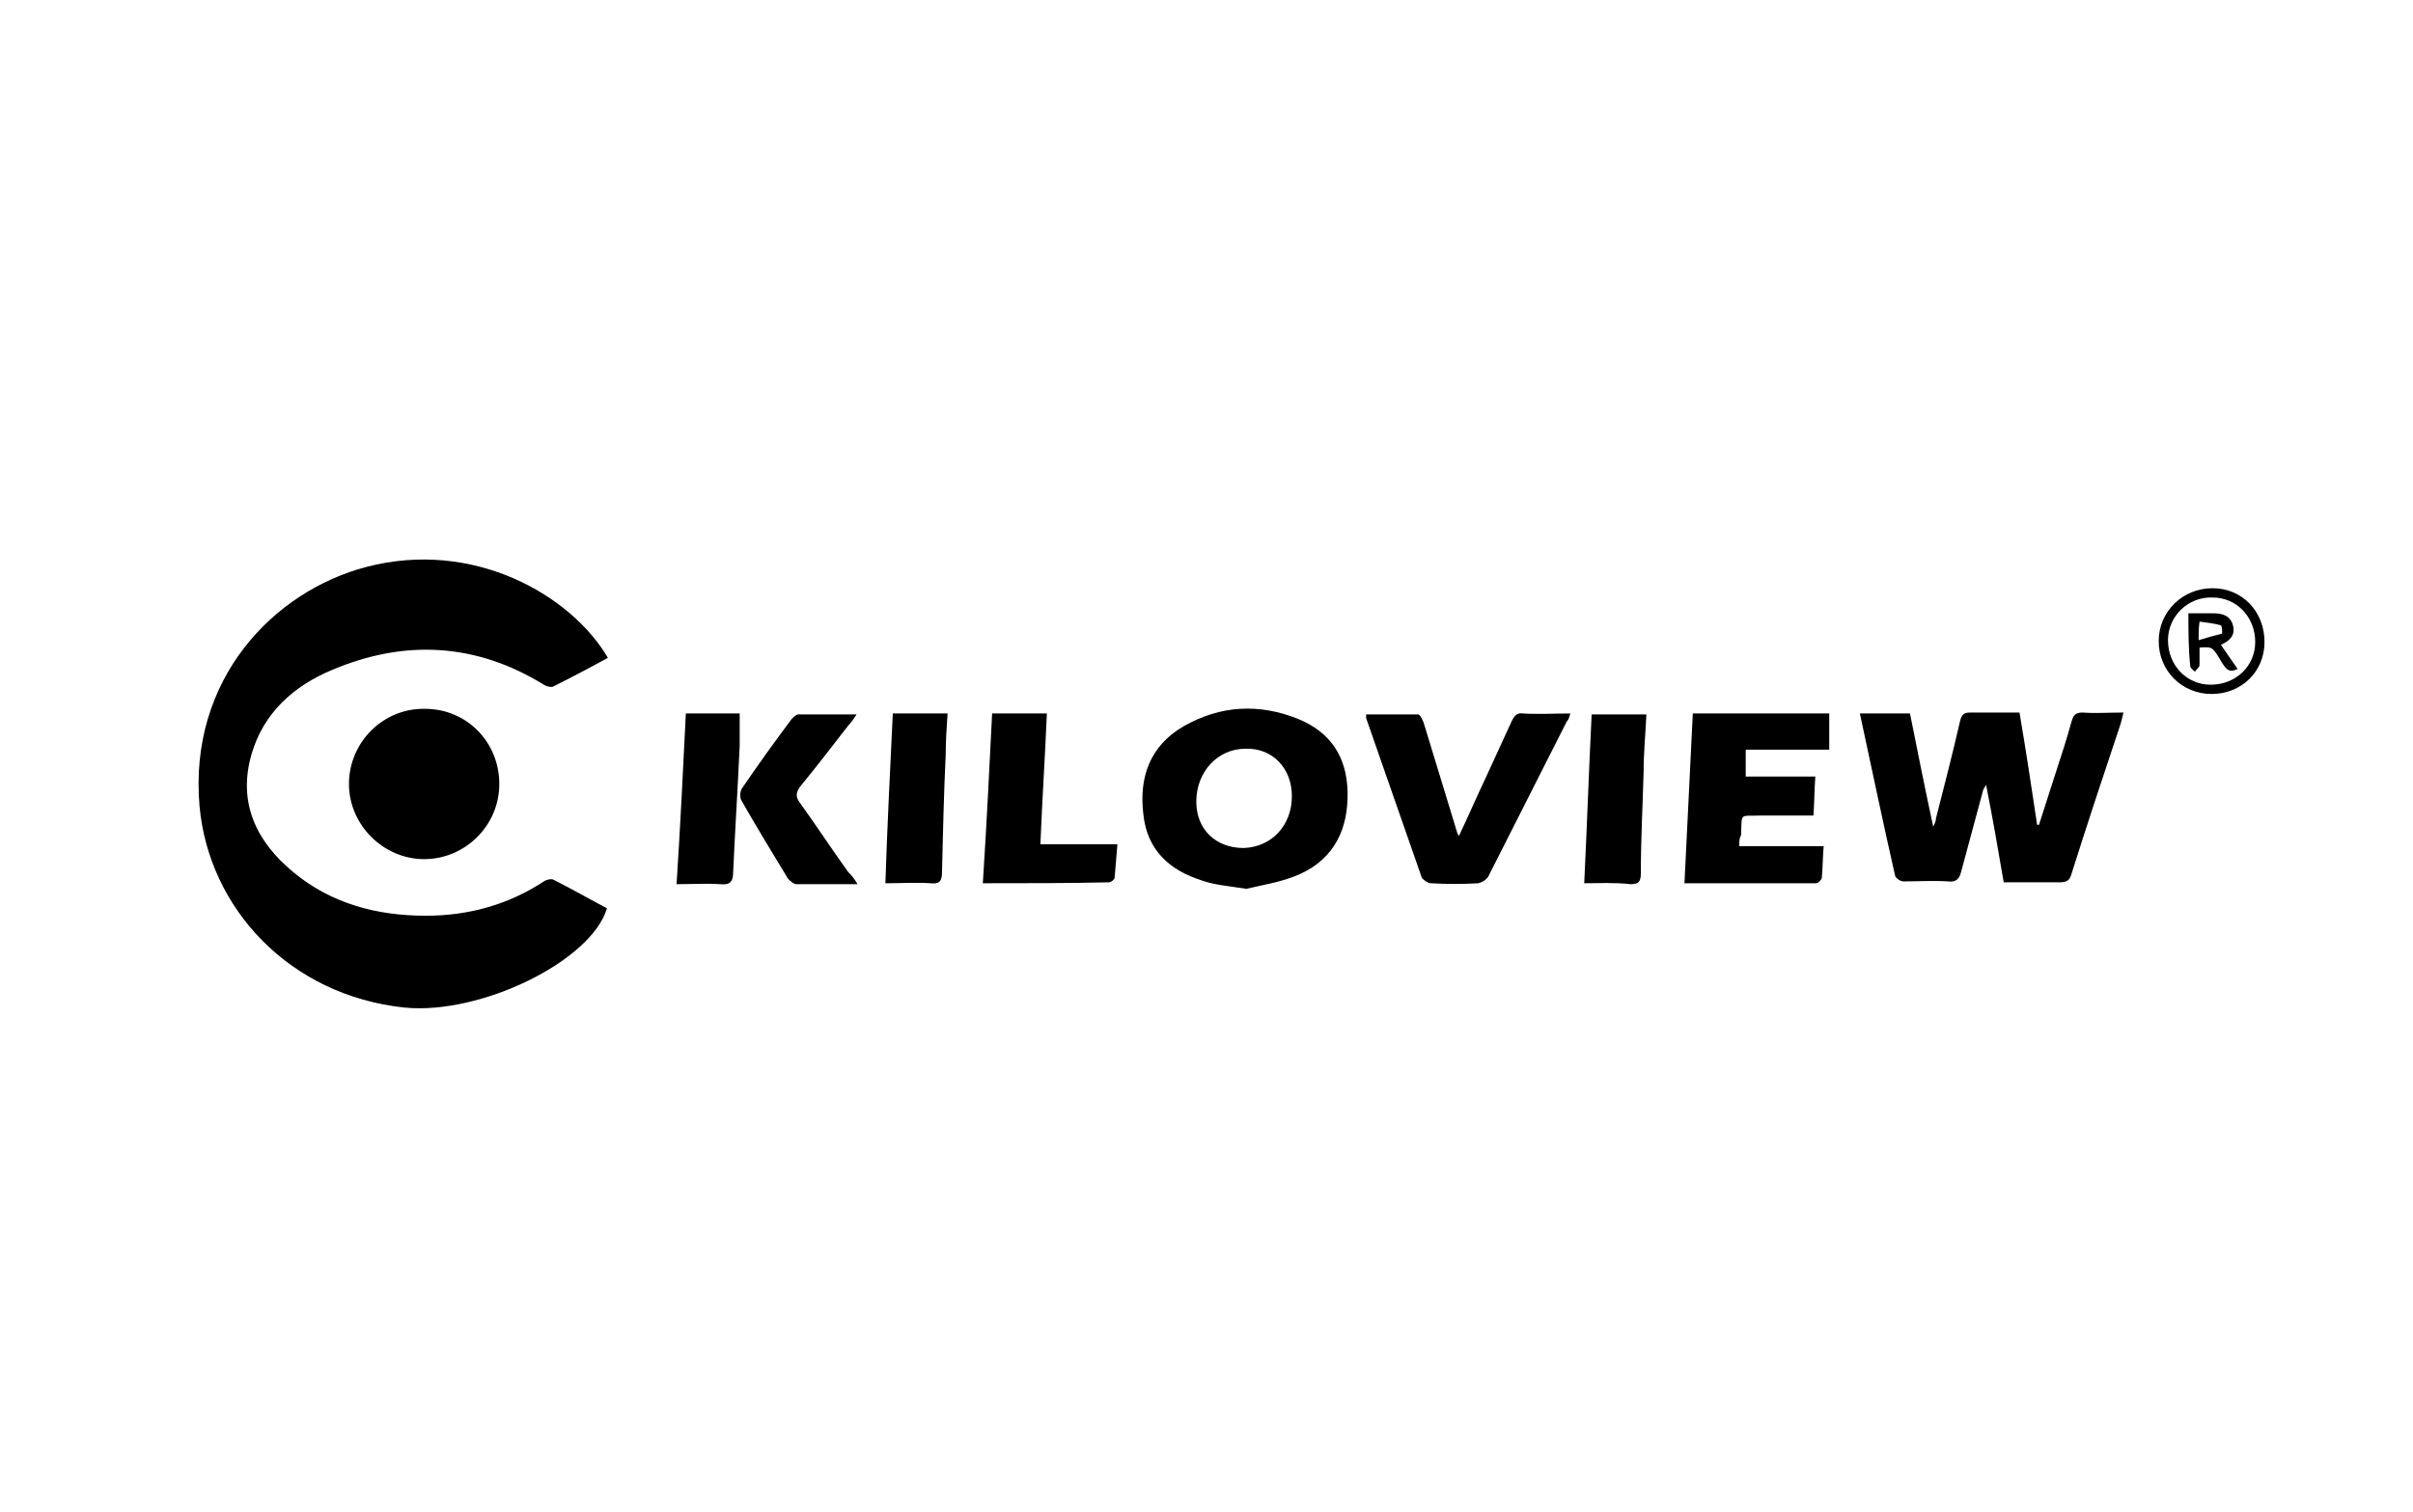
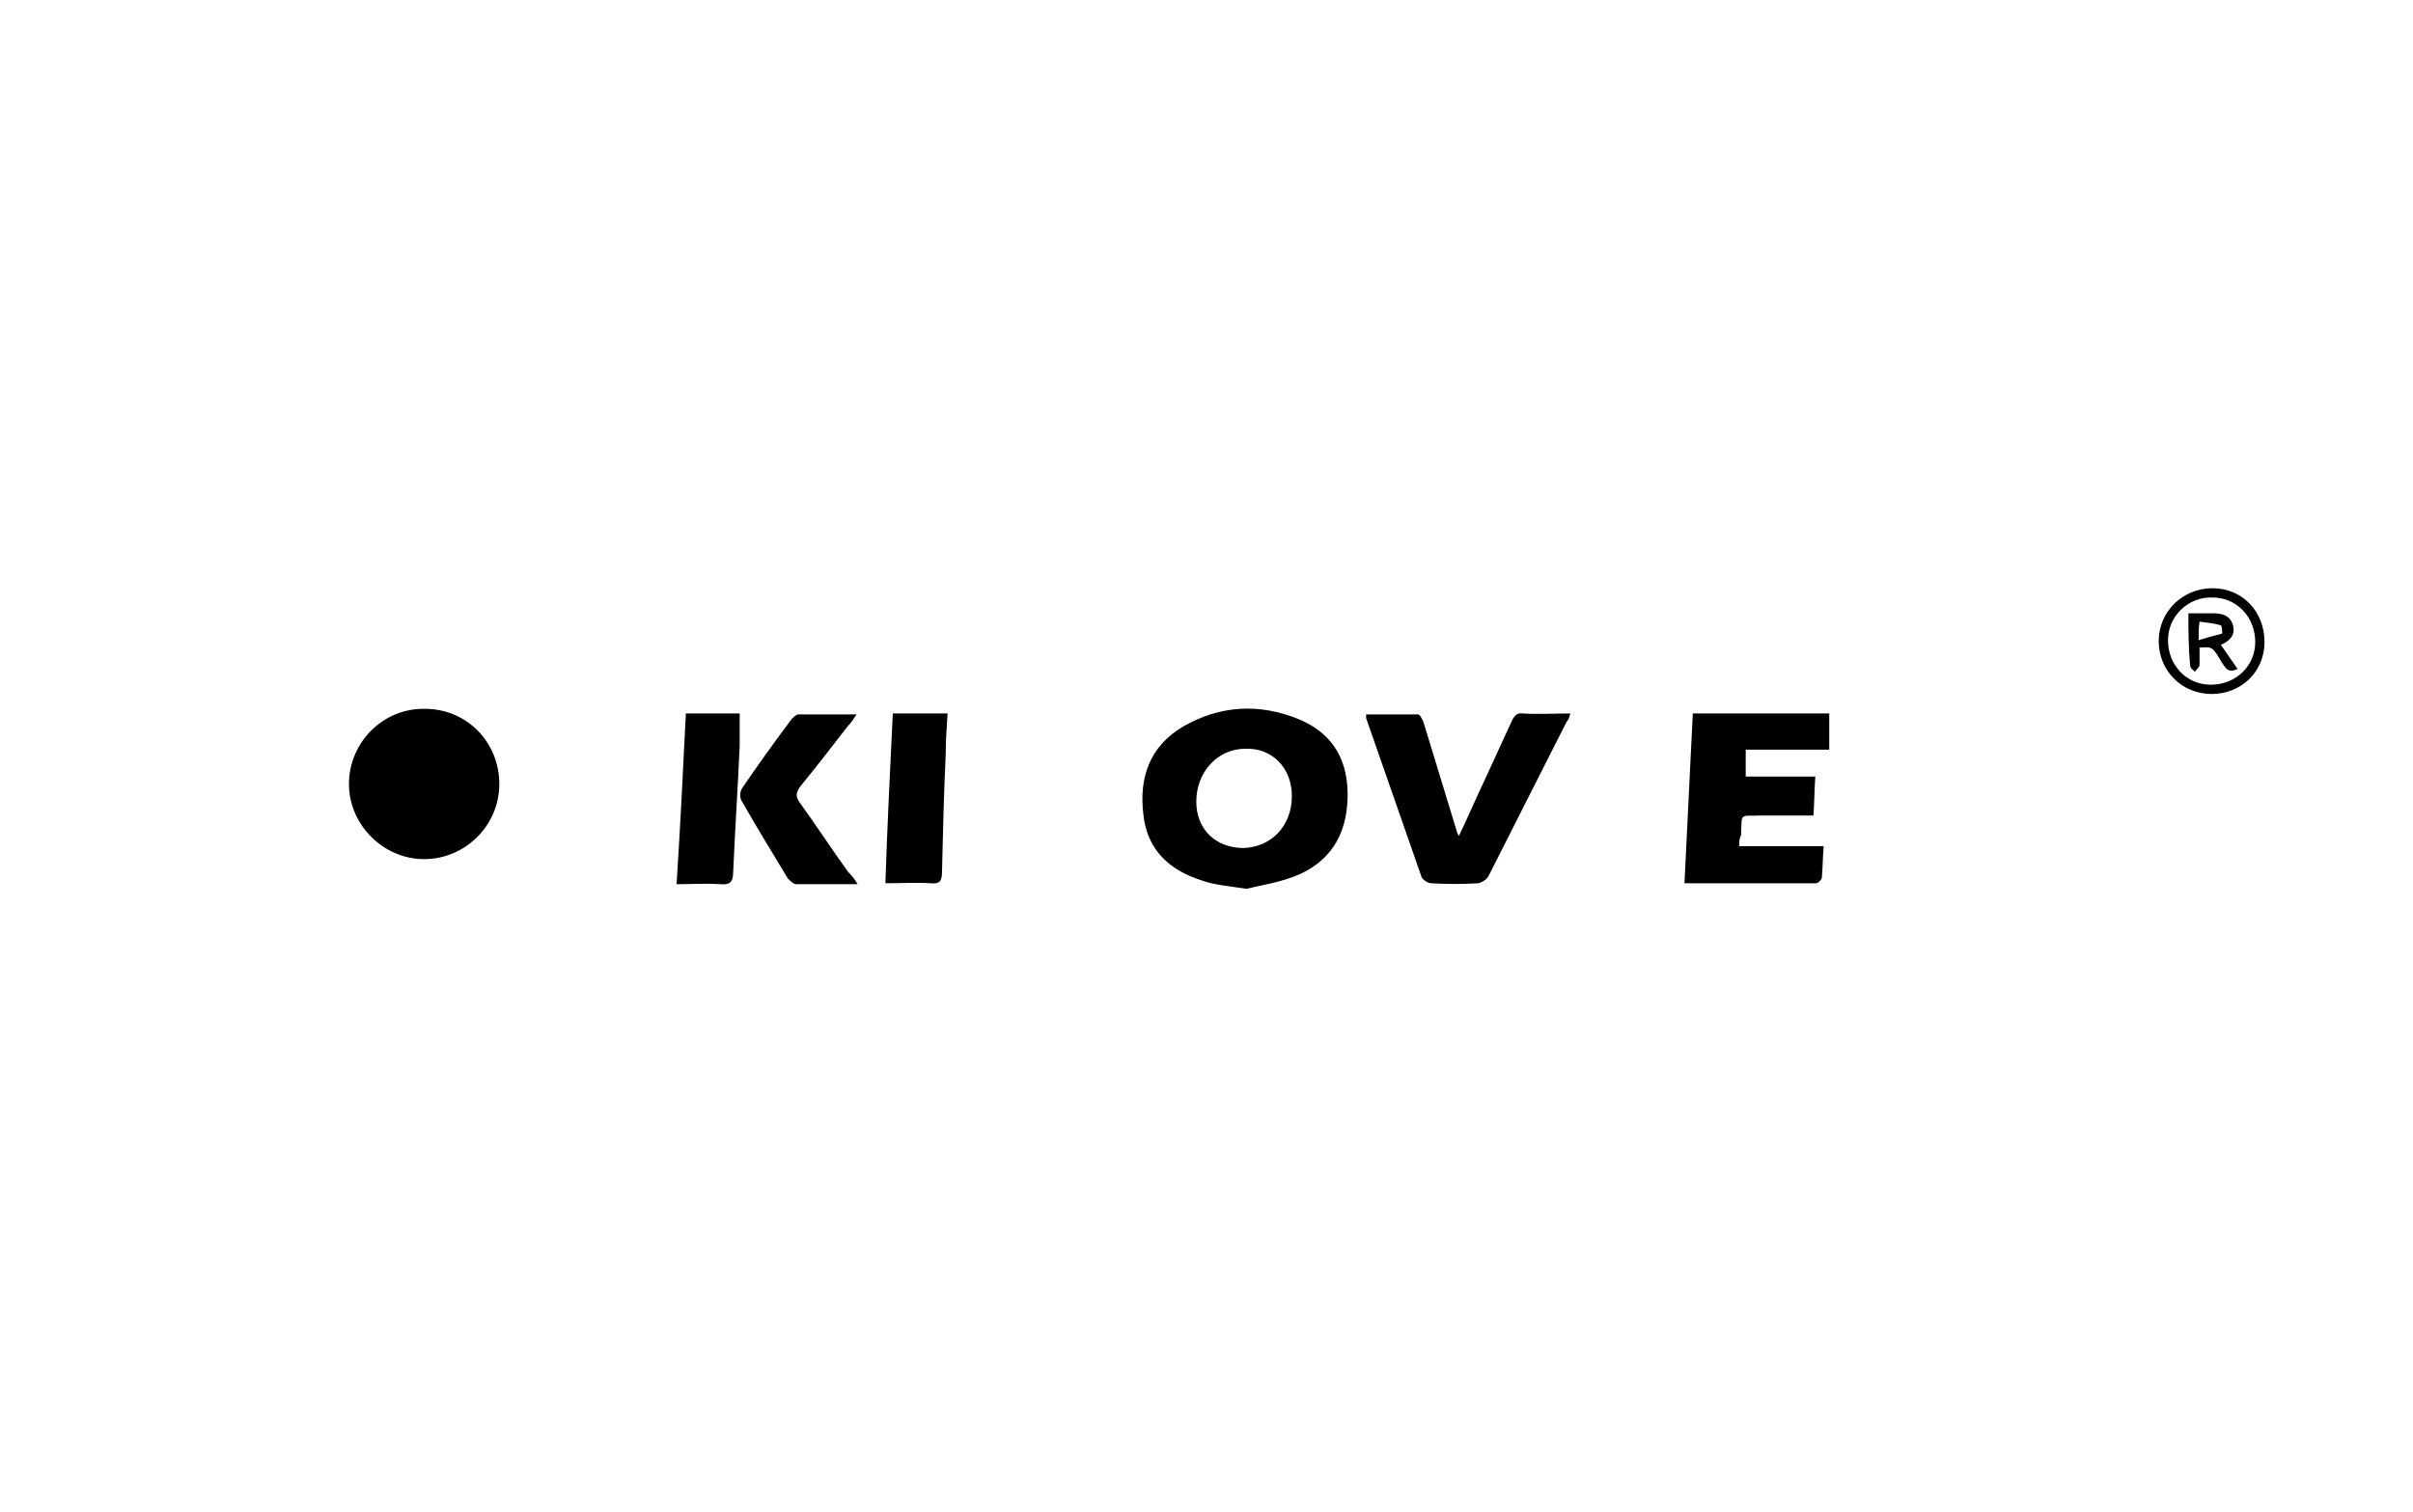
<svg xmlns="http://www.w3.org/2000/svg" version="1.1" id="Layer_1" x="0px" y="0px" viewBox="0 0 260 163" style="enable-background:new 0 0 260 163;" xml:space="preserve">
  <g>
-     <path d="M65.5,70.9c-2,1.1-3.9,2.1-5.9,3.1c-0.2,0.1-0.7,0-1-0.2c-7.3-4.5-15-4.9-22.8-1.6c-4.1,1.7-7.4,4.6-8.7,9.1   c-1.5,5.2,0.5,9.4,4.5,12.7c4.1,3.4,9,4.7,14.3,4.7c4.6,0,8.9-1.2,12.7-3.7c0.3-0.2,0.8-0.3,1-0.2c2,1,3.9,2.1,5.8,3.1   c-1.7,5.7-13.6,11.5-21.8,10.7c-12.4-1.3-21.1-10.7-22.1-21.7c-1.2-13.7,8-23.2,18-25.8C51,58.1,61.5,64.1,65.5,70.9z" />
-     <path d="M200.4,76.9c1.8,0,3.5,0,5.4,0c0.8,4,1.6,8,2.5,12.2c0.2-0.4,0.3-0.6,0.3-0.9c0.9-3.5,1.8-7,2.6-10.5   c0.2-0.7,0.4-0.9,1.1-0.9c1.8,0,3.5,0,5.3,0c0.7,4.1,1.3,8.1,1.9,12.1c0.1,0,0.1,0,0.2,0c0.6-1.9,1.2-3.7,1.8-5.6   c0.6-1.8,1.2-3.7,1.7-5.5c0.2-0.7,0.4-1,1.2-1c1.4,0.1,2.8,0,4.4,0c-0.1,0.5-0.2,0.8-0.3,1.2c-1.8,5.4-3.6,10.8-5.3,16.2   c-0.2,0.7-0.5,0.9-1.3,0.9c-2,0-4,0-6,0c-0.6-3.5-1.2-7-1.9-10.5c-0.1,0.2-0.2,0.3-0.3,0.5c-0.8,3-1.6,5.9-2.4,8.9   c-0.2,0.8-0.6,1.1-1.4,1c-1.6-0.1-3.2,0-4.8,0c-0.3,0-0.8-0.3-0.9-0.6C202.9,88.7,201.7,82.9,200.4,76.9z" />
    <path d="M134.3,95.8c-1.9-0.3-3.4-0.4-4.8-0.9c-3.5-1.1-5.9-3.3-6.3-7.1c-0.5-4,0.7-7.4,4.3-9.5c4-2.3,8.2-2.5,12.4-0.8   c3.4,1.4,5.2,4,5.3,7.8c0.1,4-1.4,7.2-5.1,8.9C138.1,95.1,135.9,95.4,134.3,95.8z M139.2,85.8c0-3-2.1-5.2-5-5.1   c-3,0-5.3,2.5-5.3,5.7c0,3,2.1,5,5.1,5C137,91.3,139.2,89,139.2,85.8z" />
    <path d="M187.4,91.2c1.6,0,3.1,0,4.6,0c1.5,0,2.9,0,4.5,0c-0.1,1.2-0.1,2.3-0.2,3.4c0,0.2-0.4,0.6-0.6,0.6c-4.7,0-9.5,0-14.2,0   c0.3-6.1,0.6-12.2,0.9-18.3c4.9,0,9.8,0,14.7,0c0,1.3,0,2.6,0,3.9c-3.1,0-6,0-9,0c0,1,0,1.9,0,2.9c2.4,0,4.8,0,7.5,0   c-0.1,1.4-0.1,2.7-0.2,4.2c-2,0-3.8,0-5.7,0c-2.3,0.1-2-0.4-2.1,2.1C187.4,90.4,187.4,90.7,187.4,91.2z" />
    <path d="M53.8,84.5c0,4.5-3.7,8.1-8.1,8.1c-4.4,0-8.1-3.7-8.1-8.1c0-4.5,3.7-8.2,8.2-8.1C50.3,76.4,53.8,80,53.8,84.5z" />
    <path d="M157.2,90.1c1-2.1,1.9-4.2,2.9-6.3c0.9-2,1.9-4.1,2.8-6.1c0.3-0.6,0.6-0.9,1.2-0.8c1.6,0.1,3.3,0,5.1,0   c-0.1,0.4-0.2,0.7-0.4,0.9c-2.8,5.5-5.6,11.1-8.4,16.6c-0.2,0.4-0.7,0.7-1.1,0.8c-1.7,0.1-3.4,0.1-5.1,0c-0.3,0-0.8-0.3-1-0.6   c-2-5.7-4-11.5-6-17.2c0-0.1,0-0.2,0-0.4c1.9,0,3.7,0,5.6,0c0.2,0,0.5,0.6,0.6,0.9c1.2,3.9,2.4,7.9,3.6,11.8   C157,89.8,157.1,89.9,157.2,90.1z" />
-     <path d="M105.9,95.2c0.4-6.2,0.7-12.2,1-18.3c1.9,0,3.8,0,5.9,0c-0.2,4.7-0.5,9.3-0.7,14.1c2.9,0,5.5,0,8.3,0   c-0.1,1.3-0.2,2.4-0.3,3.6c0,0.2-0.4,0.5-0.6,0.5C115.1,95.2,110.5,95.2,105.9,95.2z" />
    <path d="M92.4,95.3c-2.4,0-4.5,0-6.6,0c-0.3,0-0.7-0.4-0.9-0.6c-1.7-2.8-3.4-5.6-5-8.4c-0.2-0.3-0.2-1,0.1-1.4   c1.7-2.5,3.5-5,5.3-7.4c0.2-0.2,0.5-0.5,0.7-0.5c2,0,4.1,0,6.3,0c-0.4,0.6-0.6,0.9-0.9,1.2c-1.7,2.2-3.4,4.4-5.2,6.6   c-0.4,0.6-0.5,1-0.1,1.6c1.8,2.5,3.5,5.1,5.3,7.6C91.7,94.3,92,94.6,92.4,95.3z" />
    <path d="M73.9,76.9c2,0,3.9,0,5.8,0c0,1.2,0,2.3,0,3.5c-0.2,4.5-0.5,9-0.7,13.6c0,1.1-0.4,1.4-1.4,1.3c-1.5-0.1-3.1,0-4.7,0   C73.3,89.1,73.6,83,73.9,76.9z" />
    <path d="M96.2,76.9c1.9,0,3.9,0,5.9,0c-0.1,1.5-0.2,3-0.2,4.4c-0.2,4.2-0.3,8.5-0.4,12.7c0,1-0.3,1.3-1.2,1.2c-1.6-0.1-3.2,0-4.9,0   C95.6,89.1,95.9,83.1,96.2,76.9z" />
-     <path d="M170.7,95.2c0.3-6.2,0.5-12.2,0.8-18.2c1.9,0,3.8,0,5.9,0c-0.1,2.1-0.3,4.1-0.3,6.2c-0.1,3.6-0.3,7.3-0.3,10.9   c0,0.9-0.2,1.2-1.1,1.2C173.9,95.1,172.3,95.2,170.7,95.2z" />
    <path d="M244,69.2c0,3.2-2.5,5.6-5.7,5.6c-3.2,0-5.7-2.5-5.7-5.7c0-3.2,2.6-5.7,5.8-5.7C241.6,63.4,244,65.9,244,69.2z M233.6,69   c0,2.7,2,4.8,4.6,4.8c2.7,0,4.8-2,4.8-4.6c0-2.7-2-4.8-4.6-4.8C235.8,64.3,233.6,66.4,233.6,69z" />
    <path d="M235.8,66.1c1,0,1.8,0,2.6,0c1,0,1.9,0.2,2.2,1.3c0.3,1.1-0.4,1.7-1.3,2.1c0.6,0.9,1.2,1.7,1.8,2.6c-1,0.5-1.3-0.1-1.7-0.7   c-1-1.7-1-1.7-2.4-1.6c0,0.6,0,1.2,0,1.9c0,0.2-0.3,0.4-0.5,0.7c-0.2-0.2-0.5-0.4-0.5-0.6C235.8,69.9,235.8,68.1,235.8,66.1z    M236.9,69c1-0.3,1.7-0.5,2.5-0.7c0.1,0,0-0.9-0.1-0.9c-0.7-0.2-1.5-0.3-2.3-0.4C236.9,67.7,236.9,68.2,236.9,69z" />
  </g>
</svg>